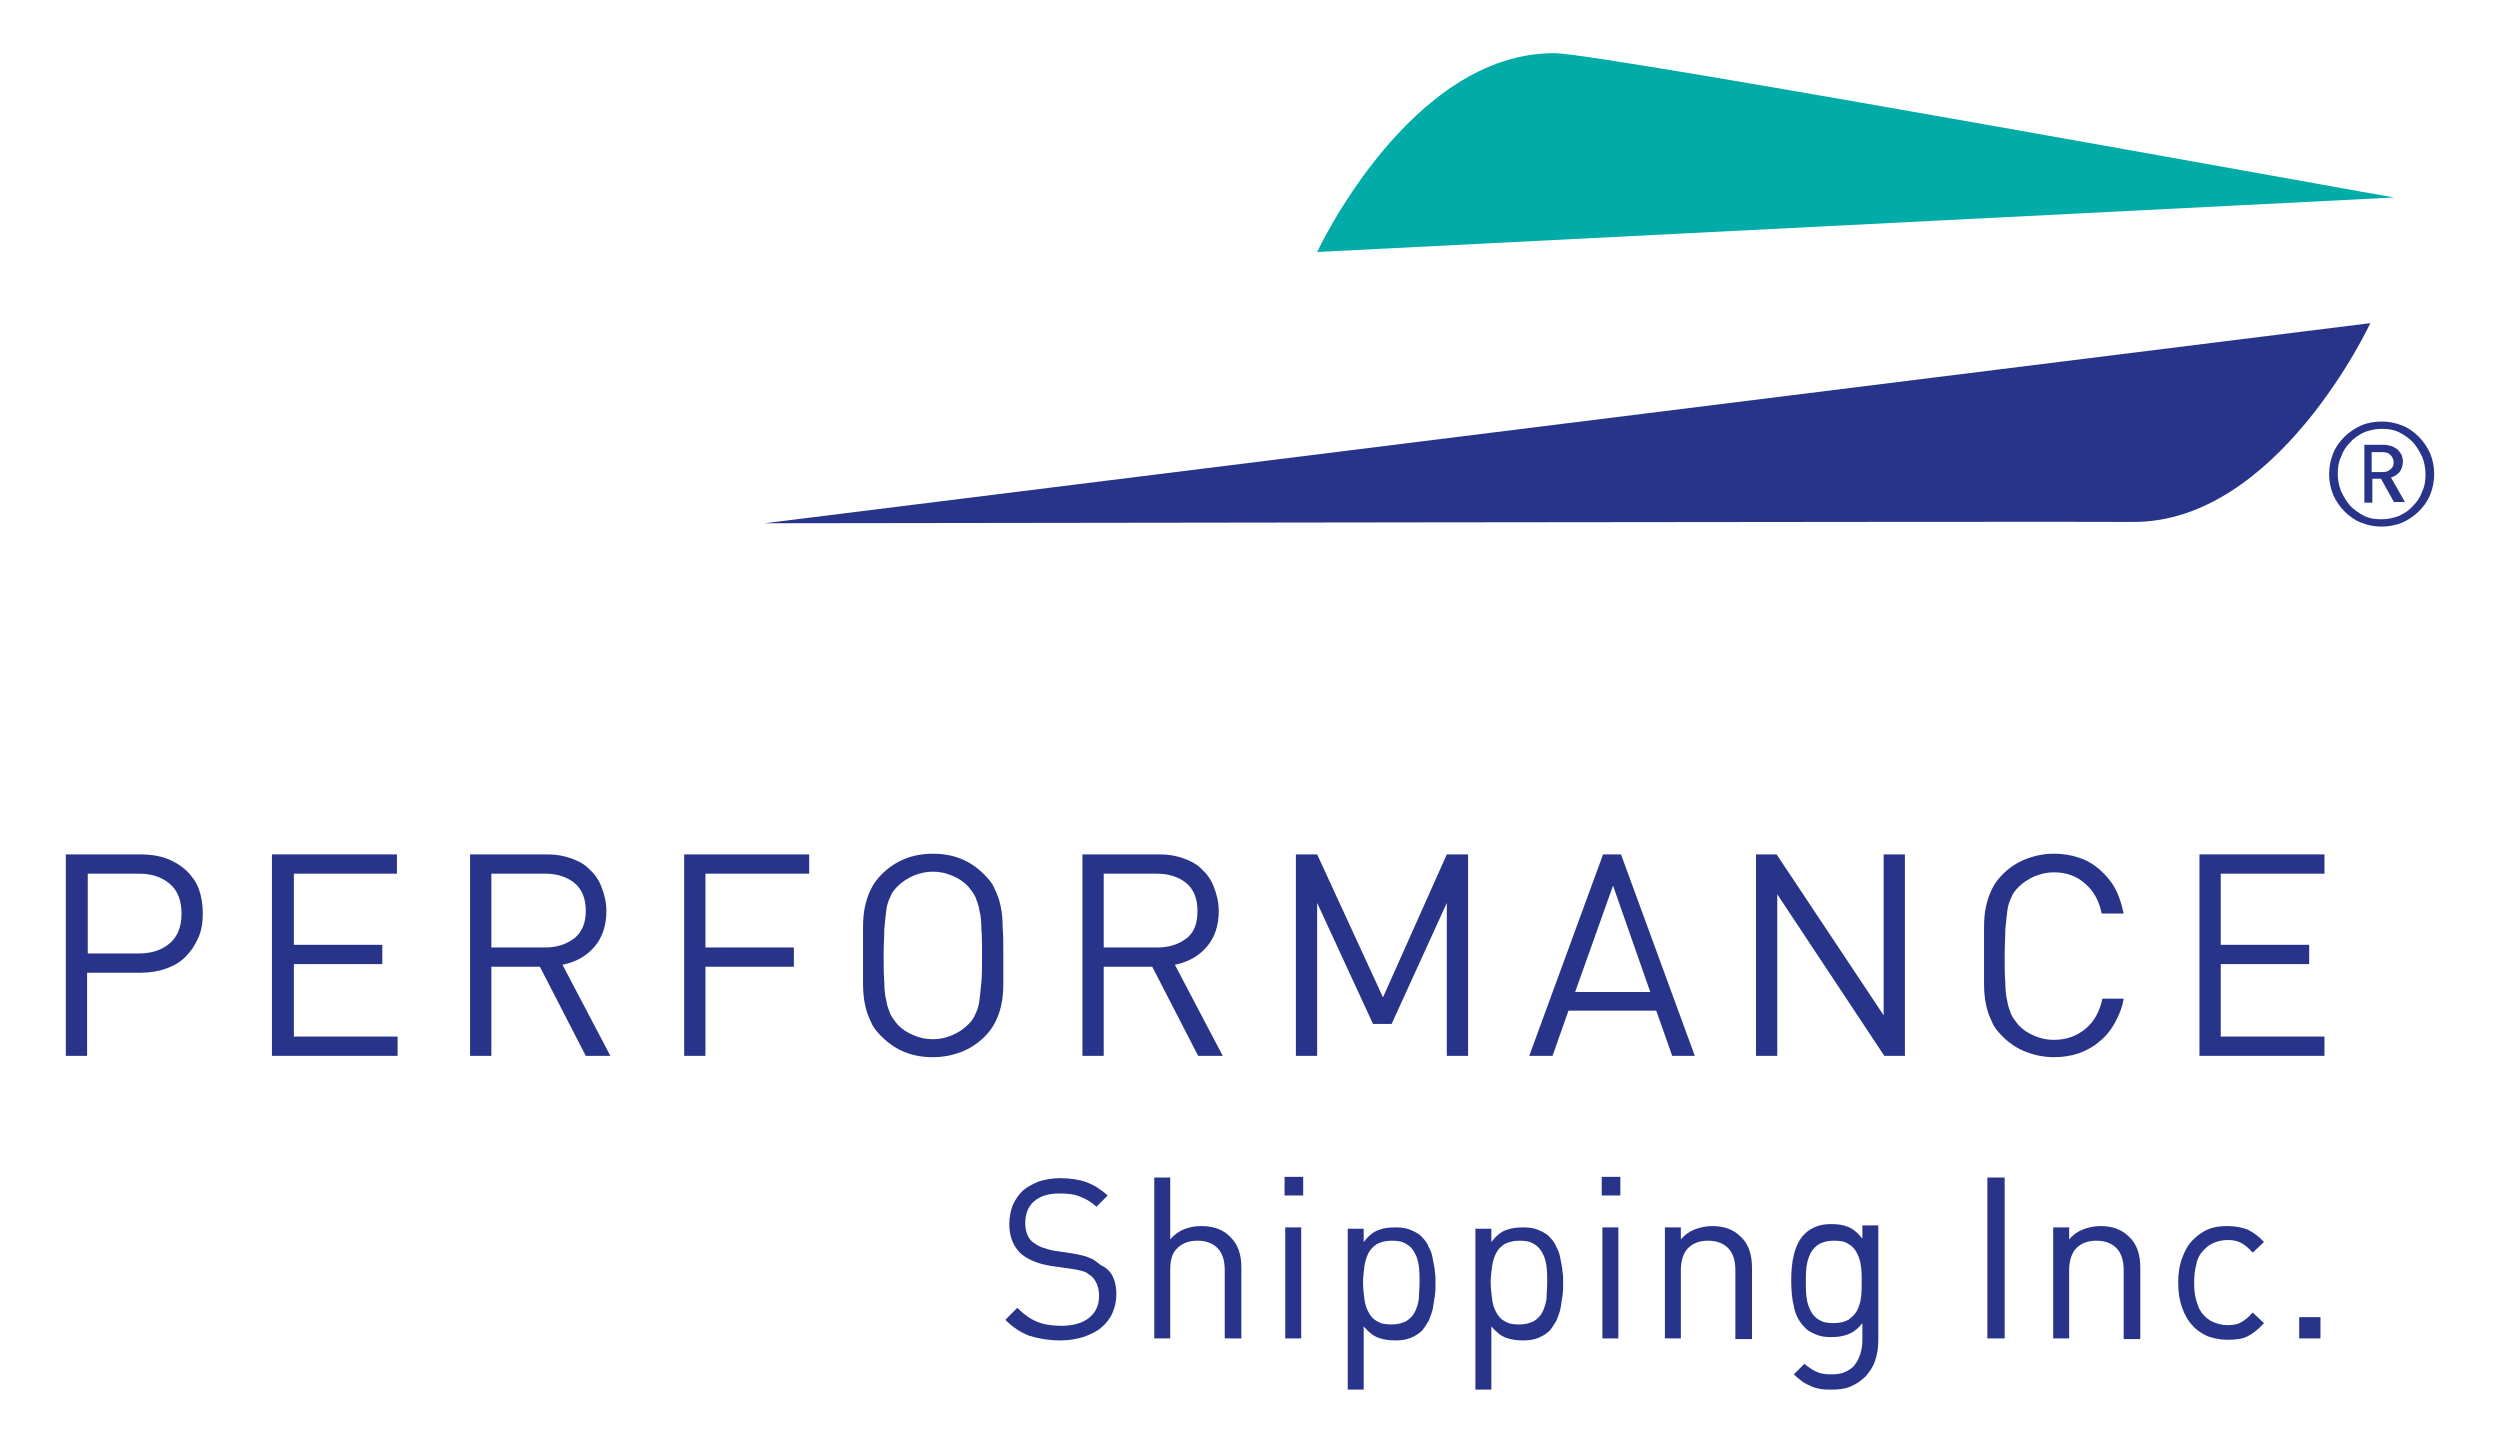
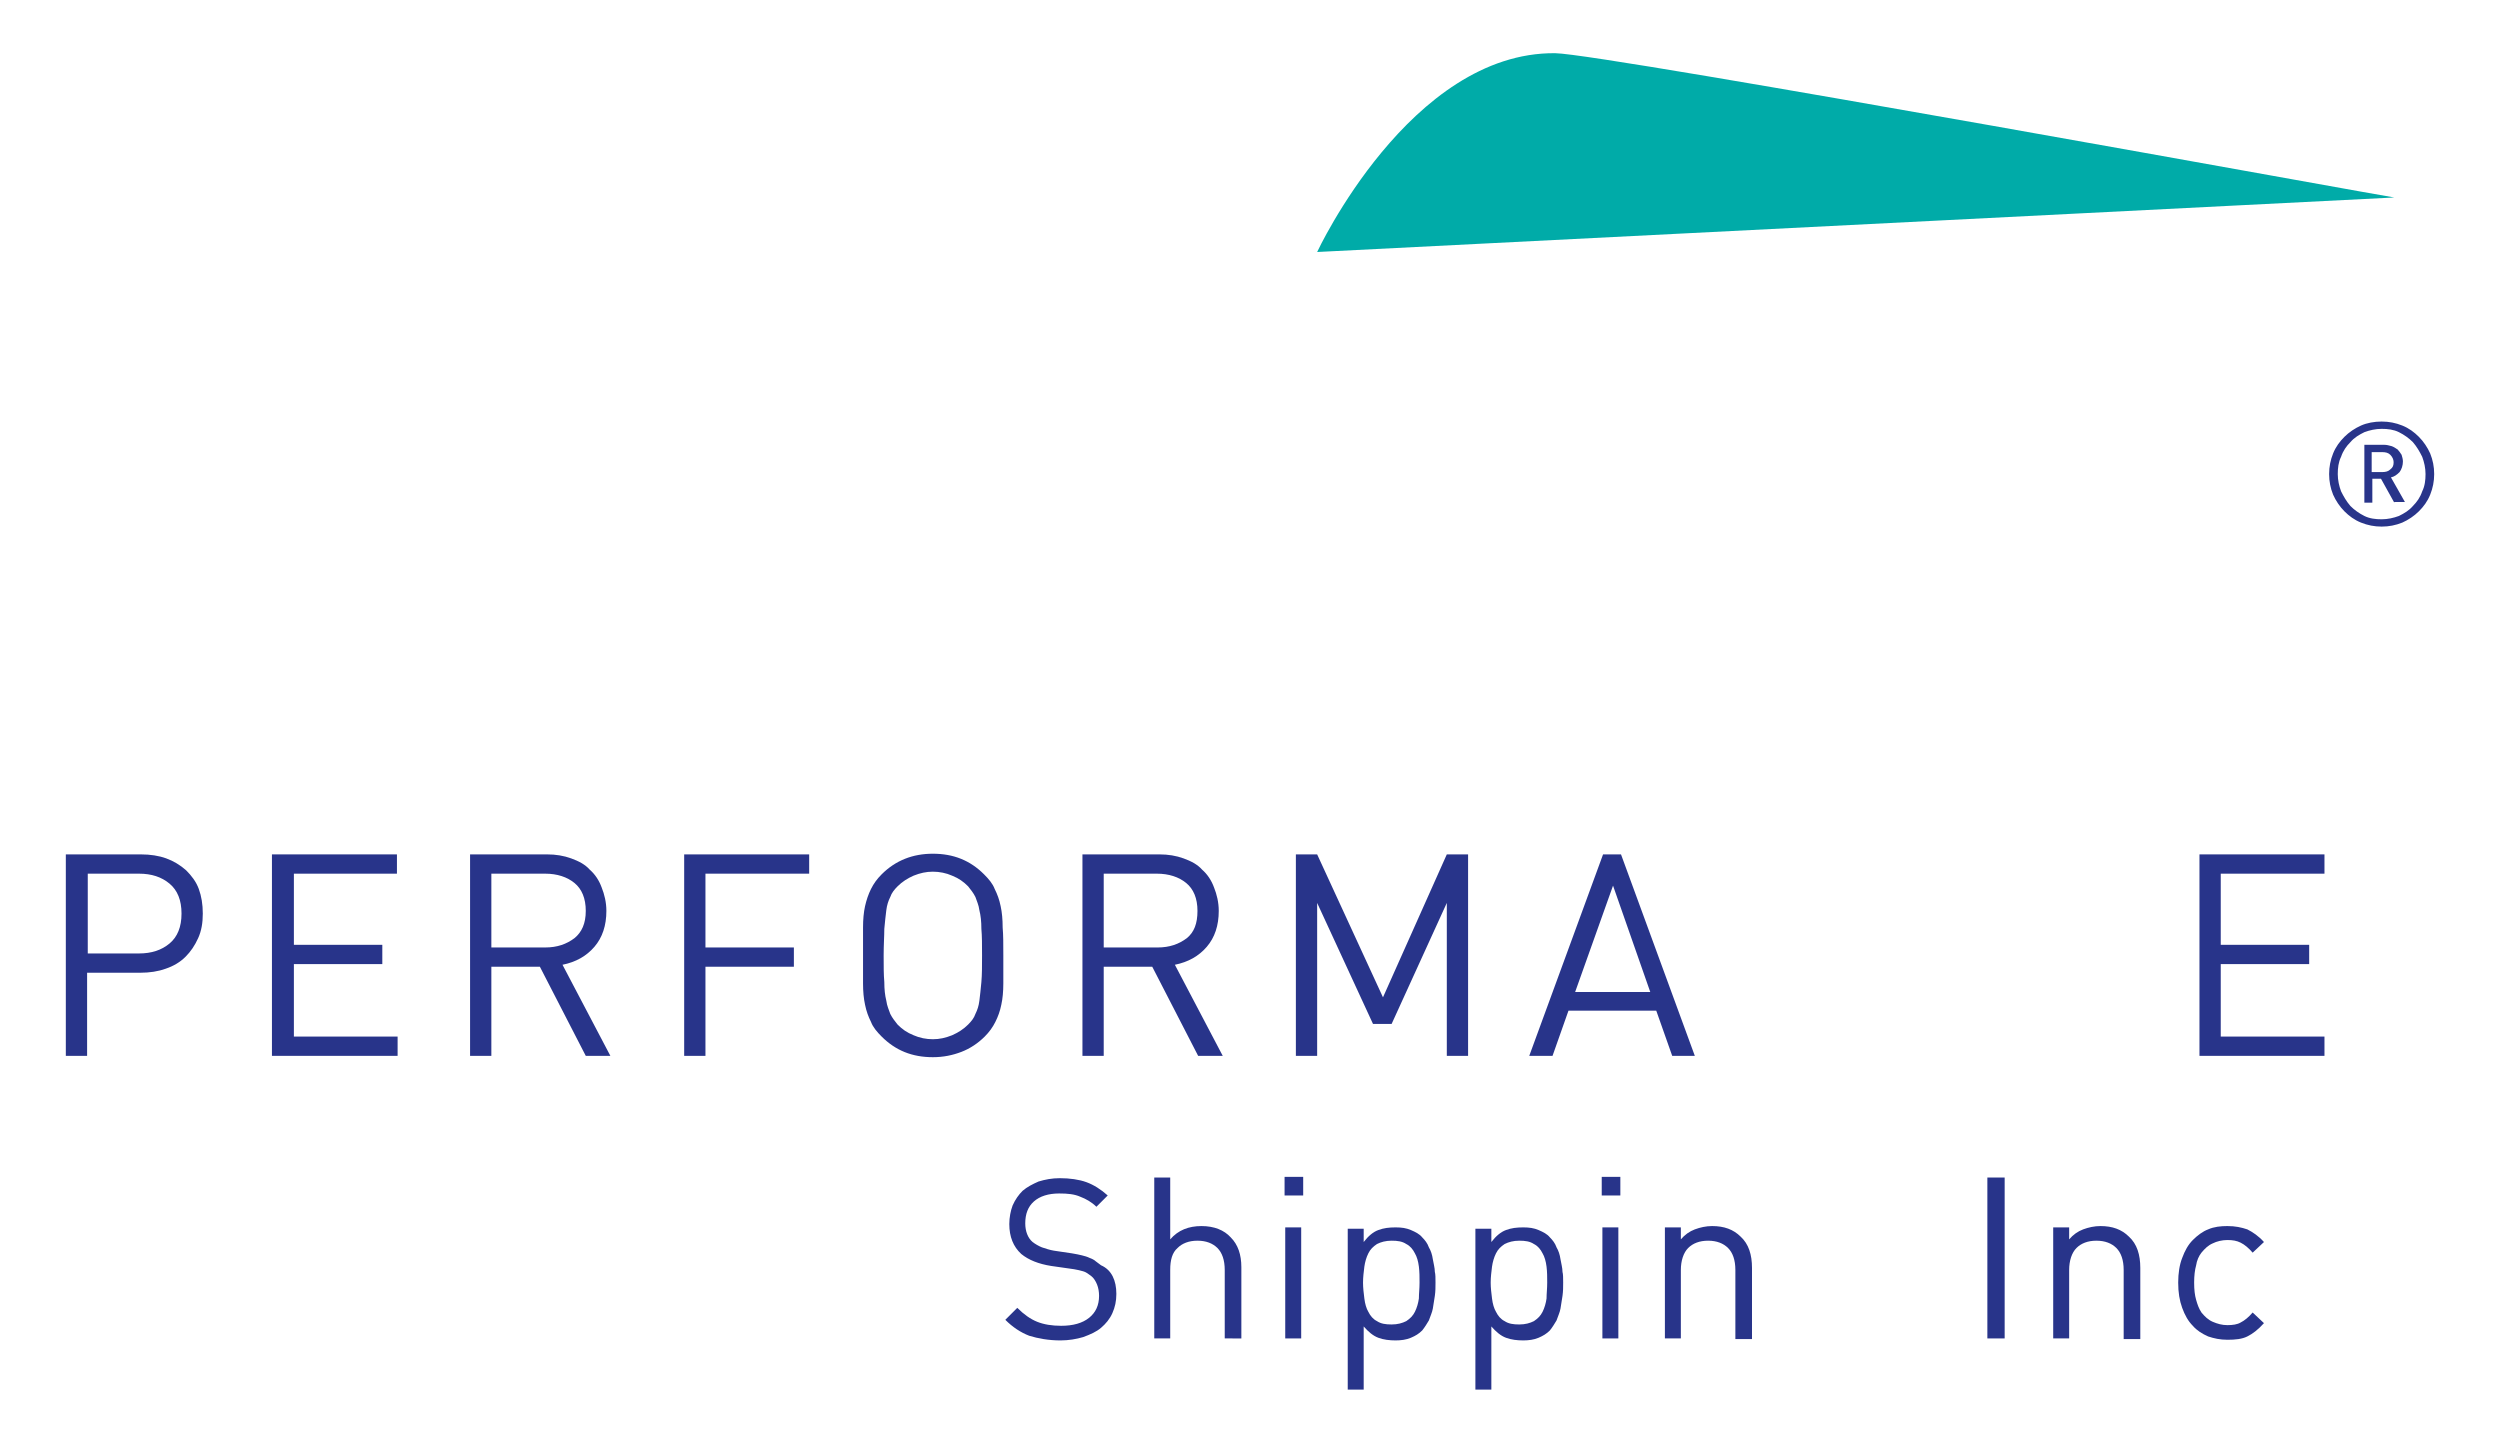
<svg xmlns="http://www.w3.org/2000/svg" version="1.1" id="Layer_1" x="0px" y="0px" viewBox="0 0 376 217" style="enable-background:new 0 0 376 217;" xml:space="preserve">
  <style type="text/css">
	.st0{fill:#28348A;}
	.st1{fill:#00ABA8;}
</style>
  <g>
    <g>
      <path class="st0" d="M30.5,137.4c0,1.4-0.2,2.6-0.7,3.7c-0.5,1.1-1.1,2-1.9,2.8c-0.8,0.8-1.8,1.4-3,1.8c-1.1,0.4-2.4,0.6-3.8,0.6    h-8v12.5H9.9v-30.3h11.3c1.4,0,2.7,0.2,3.8,0.6c1.1,0.4,2.1,1,3,1.8c0.8,0.8,1.5,1.7,1.9,2.8C30.3,134.8,30.5,136,30.5,137.4z     M27.3,137.4c0-2-0.6-3.5-1.8-4.5c-1.2-1-2.7-1.5-4.6-1.5h-7.7v12h7.7c1.9,0,3.4-0.5,4.6-1.5C26.7,140.9,27.3,139.4,27.3,137.4z" />
      <path class="st0" d="M40.9,158.8v-30.3h18.8v2.9H44.2v10.7h13.3v2.9H44.2v10.9h15.6v2.9H40.9z" />
      <path class="st0" d="M88.1,158.8l-6.9-13.4h-7.3v13.4h-3.2v-30.3h11.6c1.3,0,2.5,0.2,3.6,0.6c1.1,0.4,2.1,0.9,2.8,1.7    c0.8,0.7,1.4,1.6,1.8,2.7c0.4,1,0.7,2.2,0.7,3.5c0,2.2-0.6,4-1.8,5.4c-1.2,1.4-2.8,2.3-4.8,2.7l7.2,13.7H88.1z M88.1,137    c0-1.9-0.6-3.3-1.7-4.2c-1.1-0.9-2.6-1.4-4.4-1.4h-8.1v11.1H82c1.8,0,3.2-0.5,4.4-1.4C87.5,140.2,88.1,138.9,88.1,137z" />
      <path class="st0" d="M106.1,131.4v11.1h13.3v2.9h-13.3v13.4h-3.2v-30.3h18.8v2.9H106.1z" />
      <path class="st0" d="M150.9,143.7c0,1.6,0,3,0,4.2c0,1.2-0.1,2.3-0.3,3.2c-0.2,1-0.5,1.8-0.9,2.6c-0.4,0.8-0.9,1.5-1.6,2.2    c-1,1-2.2,1.8-3.5,2.3c-1.3,0.5-2.7,0.8-4.3,0.8c-3.1,0-5.6-1-7.7-3.1c-0.7-0.7-1.3-1.4-1.6-2.2c-0.4-0.8-0.7-1.6-0.9-2.6    c-0.2-0.9-0.3-2-0.3-3.2c0-1.2,0-2.6,0-4.2c0-1.6,0-3,0-4.2c0-1.2,0.1-2.3,0.3-3.2c0.2-0.9,0.5-1.8,0.9-2.6    c0.4-0.8,0.9-1.5,1.6-2.2c2.1-2.1,4.7-3.1,7.7-3.1c3.1,0,5.6,1,7.7,3.1c0.7,0.7,1.3,1.4,1.6,2.2c0.4,0.8,0.7,1.6,0.9,2.6    c0.2,0.9,0.3,2,0.3,3.2C150.9,140.6,150.9,142,150.9,143.7z M147.7,143.7c0-1.6,0-2.9-0.1-4c0-1.1-0.1-2-0.3-2.8    c-0.1-0.8-0.4-1.4-0.6-2c-0.3-0.6-0.7-1.1-1.1-1.6c-0.7-0.7-1.4-1.2-2.4-1.6c-0.9-0.4-1.9-0.6-2.9-0.6c-1,0-1.9,0.2-2.9,0.6    c-0.9,0.4-1.7,0.9-2.4,1.6c-0.5,0.5-0.9,1-1.1,1.6c-0.3,0.6-0.5,1.2-0.6,2c-0.1,0.8-0.2,1.7-0.3,2.8c0,1.1-0.1,2.4-0.1,4    c0,1.6,0,2.9,0.1,4c0,1.1,0.1,2,0.3,2.8c0.1,0.8,0.4,1.4,0.6,2c0.3,0.6,0.7,1.1,1.1,1.6c0.7,0.7,1.4,1.2,2.4,1.6    c0.9,0.4,1.9,0.6,2.9,0.6c1,0,1.9-0.2,2.9-0.6c0.9-0.4,1.7-0.9,2.4-1.6c0.5-0.5,0.9-1,1.1-1.6c0.3-0.6,0.5-1.2,0.6-2    c0.1-0.8,0.2-1.7,0.3-2.8C147.7,146.6,147.7,145.2,147.7,143.7z" />
      <path class="st0" d="M180.2,158.8l-6.9-13.4H166v13.4h-3.2v-30.3h11.6c1.3,0,2.5,0.2,3.6,0.6c1.1,0.4,2.1,0.9,2.8,1.7    c0.8,0.7,1.4,1.6,1.8,2.7c0.4,1,0.7,2.2,0.7,3.5c0,2.2-0.6,4-1.8,5.4c-1.2,1.4-2.8,2.3-4.8,2.7l7.2,13.7H180.2z M180.1,137    c0-1.9-0.6-3.3-1.7-4.2c-1.1-0.9-2.6-1.4-4.4-1.4H166v11.1h8.1c1.8,0,3.2-0.5,4.4-1.4C179.6,140.2,180.1,138.9,180.1,137z" />
      <path class="st0" d="M217.6,158.8v-23l-8.3,18.2h-2.8l-8.4-18.2v23h-3.2v-30.3h3.2L208,150l9.6-21.5h3.2v30.3H217.6z" />
      <path class="st0" d="M251.5,158.8l-2.4-6.8h-13.2l-2.4,6.8H230l11.1-30.3h2.7l11.1,30.3H251.5z M242.6,133.2l-5.7,16h11.3    L242.6,133.2z" />
-       <path class="st0" d="M283.4,158.8l-16.1-24.3v24.3h-3.2v-30.3h3.1l16.1,24.2v-24.2h3.2v30.3H283.4z" />
-       <path class="st0" d="M318.1,153.8c-0.6,1.1-1.4,2.1-2.3,2.8c-0.9,0.8-2,1.4-3.1,1.8c-1.2,0.4-2.4,0.6-3.8,0.6    c-1.5,0-2.9-0.3-4.2-0.8c-1.3-0.5-2.5-1.3-3.5-2.3c-0.7-0.7-1.3-1.4-1.6-2.2c-0.4-0.8-0.7-1.6-0.9-2.6c-0.2-0.9-0.3-2-0.3-3.2    c0-1.2,0-2.6,0-4.2c0-1.6,0-3,0-4.2c0-1.2,0.1-2.3,0.3-3.2c0.2-0.9,0.5-1.8,0.9-2.6c0.4-0.8,0.9-1.5,1.6-2.2c1-1,2.2-1.8,3.5-2.3    c1.3-0.5,2.7-0.8,4.2-0.8c1.4,0,2.6,0.2,3.8,0.6c1.2,0.4,2.2,1,3.1,1.8c0.9,0.8,1.7,1.7,2.3,2.8c0.6,1.1,1,2.4,1.3,3.8h-3.3    c-0.4-1.9-1.2-3.4-2.5-4.5c-1.2-1.1-2.8-1.7-4.7-1.7c-1,0-1.9,0.2-2.9,0.6c-0.9,0.4-1.7,0.9-2.4,1.6c-0.5,0.5-0.9,1-1.1,1.6    c-0.3,0.6-0.5,1.2-0.6,2c-0.1,0.8-0.2,1.7-0.3,2.8c0,1.1-0.1,2.4-0.1,4c0,1.6,0,2.9,0.1,4c0,1.1,0.1,2,0.3,2.8    c0.1,0.8,0.4,1.4,0.6,2c0.3,0.6,0.7,1.1,1.1,1.6c0.7,0.7,1.4,1.2,2.4,1.6c0.9,0.4,1.9,0.6,2.9,0.6c1.9,0,3.5-0.6,4.8-1.7    c1.3-1.1,2.1-2.6,2.5-4.5h3.2C319.2,151.5,318.7,152.7,318.1,153.8z" />
      <path class="st0" d="M330.8,158.8v-30.3h18.8v2.9h-15.6v10.7h13.3v2.9h-13.3v10.9h15.6v2.9H330.8z" />
      <path class="st0" d="M167.9,194.6c0,1.1-0.2,2-0.6,2.9c-0.4,0.9-1,1.6-1.7,2.2c-0.7,0.6-1.6,1-2.7,1.4c-1,0.3-2.2,0.5-3.4,0.5    c-1.8,0-3.4-0.3-4.7-0.7c-1.3-0.5-2.5-1.3-3.6-2.4l1.8-1.8c1,1,2,1.7,3,2.1c1,0.4,2.2,0.6,3.6,0.6c1.8,0,3.2-0.4,4.2-1.2    c1-0.8,1.5-1.9,1.5-3.3c0-0.6-0.1-1.2-0.3-1.7c-0.2-0.5-0.5-1-0.9-1.3c-0.4-0.3-0.8-0.6-1.2-0.7c-0.4-0.1-1.1-0.3-2-0.4l-2.8-0.4    c-1.9-0.3-3.4-0.9-4.5-1.8c-1.2-1.1-1.8-2.6-1.8-4.5c0-1,0.2-2,0.5-2.8c0.4-0.9,0.9-1.6,1.5-2.2c0.7-0.6,1.5-1,2.4-1.4    c1-0.3,2-0.5,3.2-0.5c1.5,0,2.9,0.2,4,0.6c1.1,0.4,2.2,1.1,3.2,2l-1.7,1.7c-0.7-0.7-1.6-1.2-2.4-1.5c-0.9-0.4-1.9-0.5-3.2-0.5    c-1.6,0-2.9,0.4-3.8,1.2c-0.9,0.8-1.3,1.9-1.3,3.3c0,1.2,0.4,2.2,1.1,2.8c0.4,0.3,0.9,0.6,1.4,0.8c0.6,0.2,1.2,0.4,1.8,0.5    l2.7,0.4c0.6,0.1,1.1,0.2,1.5,0.3c0.4,0.1,0.8,0.2,1.2,0.4c0.3,0.1,0.7,0.3,0.9,0.5c0.3,0.2,0.5,0.4,0.8,0.6    C167.2,191,167.9,192.6,167.9,194.6z" />
      <path class="st0" d="M184.2,201.3V191c0-1.5-0.4-2.6-1.1-3.3c-0.7-0.7-1.7-1.1-3-1.1c-1.3,0-2.3,0.4-3,1.1    c-0.8,0.7-1.1,1.8-1.1,3.3v10.3h-2.4v-24.2h2.4v9.3c1.2-1.4,2.8-2,4.7-2c1.9,0,3.4,0.6,4.4,1.7c1.1,1.1,1.6,2.6,1.6,4.5v10.7    H184.2z" />
      <path class="st0" d="M193.2,179.8v-2.8h2.8v2.8H193.2z M193.3,201.3v-16.7h2.4v16.7H193.3z" />
      <path class="st0" d="M215.9,192.9c0,0.7,0,1.3-0.1,2c-0.1,0.7-0.2,1.3-0.3,1.9c-0.1,0.6-0.4,1.2-0.6,1.8c-0.3,0.5-0.6,1-1,1.5    c-0.5,0.5-1,0.8-1.7,1.1c-0.7,0.3-1.5,0.4-2.3,0.4c-0.9,0-1.8-0.1-2.6-0.4c-0.8-0.3-1.5-0.9-2.2-1.7v9.5h-2.4v-24.2h2.4v2    c0.7-0.9,1.4-1.5,2.2-1.8c0.8-0.3,1.6-0.4,2.6-0.4c0.9,0,1.6,0.1,2.3,0.4c0.7,0.3,1.3,0.6,1.7,1.1c0.4,0.4,0.8,0.9,1,1.5    c0.3,0.5,0.5,1.1,0.6,1.8c0.1,0.6,0.3,1.3,0.3,1.9C215.9,191.6,215.9,192.3,215.9,192.9z M213.5,192.9c0-0.8,0-1.6-0.1-2.4    c-0.1-0.8-0.3-1.5-0.6-2c-0.3-0.6-0.7-1.1-1.3-1.4c-0.6-0.4-1.3-0.5-2.2-0.5c-0.9,0-1.6,0.2-2.2,0.5c-0.6,0.4-1,0.8-1.3,1.4    c-0.3,0.6-0.5,1.3-0.6,2c-0.1,0.8-0.2,1.6-0.2,2.4c0,0.8,0.1,1.6,0.2,2.4c0.1,0.8,0.3,1.5,0.6,2c0.3,0.6,0.7,1.1,1.3,1.4    c0.6,0.4,1.3,0.5,2.2,0.5c0.9,0,1.6-0.2,2.2-0.5c0.6-0.4,1-0.8,1.3-1.4c0.3-0.6,0.5-1.3,0.6-2    C213.4,194.6,213.5,193.8,213.5,192.9z" />
      <path class="st0" d="M235.1,192.9c0,0.7,0,1.3-0.1,2c-0.1,0.7-0.2,1.3-0.3,1.9c-0.1,0.6-0.4,1.2-0.6,1.8c-0.3,0.5-0.6,1-1,1.5    c-0.5,0.5-1,0.8-1.7,1.1c-0.7,0.3-1.5,0.4-2.3,0.4c-0.9,0-1.8-0.1-2.6-0.4c-0.8-0.3-1.5-0.9-2.2-1.7v9.5h-2.4v-24.2h2.4v2    c0.7-0.9,1.4-1.5,2.2-1.8c0.8-0.3,1.6-0.4,2.6-0.4c0.9,0,1.6,0.1,2.3,0.4c0.7,0.3,1.3,0.6,1.7,1.1c0.4,0.4,0.8,0.9,1,1.5    c0.3,0.5,0.5,1.1,0.6,1.8c0.1,0.6,0.3,1.3,0.3,1.9C235.1,191.6,235.1,192.3,235.1,192.9z M232.7,192.9c0-0.8,0-1.6-0.1-2.4    c-0.1-0.8-0.3-1.5-0.6-2c-0.3-0.6-0.7-1.1-1.3-1.4c-0.6-0.4-1.3-0.5-2.2-0.5s-1.6,0.2-2.2,0.5c-0.6,0.4-1,0.8-1.3,1.4    c-0.3,0.6-0.5,1.3-0.6,2c-0.1,0.8-0.2,1.6-0.2,2.4c0,0.8,0.1,1.6,0.2,2.4c0.1,0.8,0.3,1.5,0.6,2c0.3,0.6,0.7,1.1,1.3,1.4    c0.6,0.4,1.3,0.5,2.2,0.5s1.6-0.2,2.2-0.5c0.6-0.4,1-0.8,1.3-1.4c0.3-0.6,0.5-1.3,0.6-2C232.6,194.6,232.7,193.8,232.7,192.9z" />
      <path class="st0" d="M240.9,179.8v-2.8h2.8v2.8H240.9z M241,201.3v-16.7h2.4v16.7H241z" />
      <path class="st0" d="M261,201.3V191c0-1.5-0.4-2.6-1.1-3.3c-0.7-0.7-1.7-1.1-3-1.1c-1.3,0-2.3,0.4-3,1.1c-0.7,0.7-1.1,1.9-1.1,3.3    v10.3h-2.4v-16.7h2.4v1.8c0.6-0.7,1.3-1.2,2.1-1.5s1.7-0.5,2.6-0.5c1.8,0,3.2,0.5,4.3,1.6c1.2,1.1,1.7,2.7,1.7,4.7v10.7H261z" />
-       <path class="st0" d="M282,204.7c-0.3,0.9-0.8,1.6-1.4,2.3c-0.6,0.6-1.3,1.1-2.2,1.5c-0.9,0.4-1.9,0.5-2.9,0.5    c-0.6,0-1.2,0-1.7-0.1c-0.5-0.1-1-0.2-1.4-0.4c-0.4-0.2-0.9-0.4-1.3-0.7s-0.8-0.6-1.3-1.1l1.6-1.6c0.3,0.3,0.6,0.5,0.9,0.7    c0.3,0.2,0.6,0.4,0.9,0.5s0.6,0.3,1,0.3c0.4,0.1,0.8,0.1,1.3,0.1c0.8,0,1.5-0.1,2.1-0.4c0.6-0.3,1.1-0.6,1.4-1.1    c0.4-0.5,0.6-1,0.8-1.6c0.2-0.6,0.3-1.3,0.3-2v-2.6c-0.7,0.9-1.4,1.4-2.2,1.7c-0.8,0.3-1.6,0.4-2.5,0.4c-0.9,0-1.6-0.1-2.3-0.4    c-0.7-0.3-1.3-0.6-1.7-1.1c-0.8-0.8-1.4-1.9-1.6-3.1c-0.3-1.2-0.4-2.5-0.4-3.9c0-1.4,0.1-2.7,0.4-3.9c0.3-1.2,0.8-2.3,1.6-3.1    c0.5-0.5,1-0.8,1.7-1.1c0.7-0.3,1.5-0.4,2.3-0.4c0.9,0,1.8,0.1,2.5,0.4c0.8,0.3,1.5,0.9,2.2,1.8v-2h2.4v17.2    C282.5,202.9,282.3,203.8,282,204.7z M280,192.8c0-0.8,0-1.5-0.1-2.3c-0.1-0.8-0.3-1.4-0.6-2c-0.3-0.6-0.7-1.1-1.3-1.4    c-0.5-0.4-1.3-0.5-2.2-0.5c-0.9,0-1.6,0.2-2.2,0.5c-0.6,0.4-1,0.8-1.3,1.4c-0.3,0.6-0.5,1.3-0.6,2c-0.1,0.8-0.1,1.5-0.1,2.3    c0,0.8,0,1.6,0.1,2.3c0.1,0.8,0.3,1.4,0.6,2c0.3,0.6,0.7,1.1,1.3,1.4c0.6,0.4,1.3,0.5,2.2,0.5c0.9,0,1.6-0.2,2.2-0.5    c0.5-0.4,1-0.8,1.3-1.4c0.3-0.6,0.5-1.2,0.6-2C280,194.4,280,193.6,280,192.8z" />
      <path class="st0" d="M298.9,201.3v-24.2h2.6v24.2H298.9z" />
      <path class="st0" d="M319.4,201.3V191c0-1.5-0.4-2.6-1.1-3.3c-0.7-0.7-1.7-1.1-3-1.1c-1.3,0-2.3,0.4-3,1.1    c-0.7,0.7-1.1,1.9-1.1,3.3v10.3h-2.4v-16.7h2.4v1.8c0.6-0.7,1.3-1.2,2.1-1.5s1.7-0.5,2.6-0.5c1.8,0,3.2,0.5,4.3,1.6    c1.2,1.1,1.7,2.7,1.7,4.7v10.7H319.4z" />
      <path class="st0" d="M338,201c-0.8,0.4-1.8,0.5-3,0.5c-1.1,0-2-0.2-2.9-0.5c-0.9-0.4-1.7-0.9-2.3-1.6c-0.7-0.7-1.2-1.6-1.6-2.7    c-0.4-1.1-0.6-2.3-0.6-3.8c0-1.4,0.2-2.7,0.6-3.7c0.4-1.1,0.9-2,1.6-2.7s1.5-1.3,2.3-1.6c0.9-0.4,1.9-0.5,2.9-0.5    c1.2,0,2.1,0.2,3,0.5c0.8,0.4,1.7,1,2.5,1.9l-1.7,1.6c-0.6-0.7-1.2-1.2-1.8-1.5c-0.6-0.3-1.2-0.4-2-0.4c-0.8,0-1.6,0.2-2.2,0.5    c-0.7,0.3-1.2,0.8-1.7,1.4c-0.4,0.5-0.7,1.2-0.8,1.9c-0.2,0.7-0.3,1.6-0.3,2.6c0,1.1,0.1,1.9,0.3,2.6c0.2,0.7,0.4,1.3,0.8,1.9    c0.5,0.6,1,1.1,1.7,1.4c0.7,0.3,1.4,0.5,2.2,0.5c0.8,0,1.5-0.1,2-0.4c0.6-0.3,1.2-0.8,1.8-1.5l1.7,1.6    C339.6,200,338.8,200.6,338,201z" />
-       <path class="st0" d="M345.8,201.3v-3.2h3.2v3.2H345.8z" />
    </g>
    <g>
      <path class="st0" d="M366.1,71.3c0,1.1-0.2,2.1-0.6,3.1c-0.4,1-1,1.8-1.7,2.5c-0.7,0.7-1.6,1.3-2.5,1.7c-1,0.4-2,0.6-3.1,0.6    s-2.1-0.2-3.1-0.6c-1-0.4-1.8-1-2.5-1.7s-1.3-1.6-1.7-2.5c-0.4-1-0.6-2-0.6-3.1c0-1.1,0.2-2.1,0.6-3.1c0.4-1,1-1.8,1.7-2.5    s1.6-1.3,2.5-1.7s2-0.6,3.1-0.6s2.1,0.2,3.1,0.6c1,0.4,1.8,1,2.5,1.7c0.7,0.7,1.3,1.6,1.7,2.5C365.9,69.2,366.1,70.2,366.1,71.3z     M364.8,71.3c0-0.9-0.2-1.8-0.5-2.6c-0.4-0.8-0.8-1.5-1.4-2.2c-0.6-0.6-1.3-1.1-2.1-1.5c-0.8-0.4-1.7-0.5-2.6-0.5    c-0.9,0-1.8,0.2-2.6,0.5c-0.8,0.4-1.5,0.8-2.1,1.5c-0.6,0.6-1.1,1.3-1.4,2.2c-0.4,0.8-0.5,1.7-0.5,2.6c0,0.9,0.2,1.8,0.5,2.6    c0.4,0.8,0.8,1.5,1.4,2.2c0.6,0.6,1.3,1.1,2.1,1.5c0.8,0.4,1.7,0.5,2.6,0.5c0.9,0,1.8-0.2,2.6-0.5c0.8-0.4,1.5-0.8,2.1-1.5    c0.6-0.6,1.1-1.3,1.4-2.2C364.7,73.1,364.8,72.2,364.8,71.3z M360.1,75.6l-2-3.6h-1.3v3.6h-1.2v-8.7h3c0.4,0,0.7,0.1,1.1,0.2    c0.3,0.1,0.6,0.3,0.9,0.5c0.2,0.2,0.4,0.5,0.6,0.8c0.1,0.3,0.2,0.7,0.2,1c0,0.6-0.2,1.2-0.5,1.6c-0.4,0.4-0.8,0.7-1.3,0.8l2.1,3.7    H360.1z M360,69.5c0-0.4-0.2-0.8-0.5-1.1c-0.3-0.3-0.7-0.4-1.2-0.4h-1.6V71h1.6c0.5,0,0.9-0.1,1.2-0.4C359.9,70.3,360,70,360,69.5    z" />
    </g>
    <g>
-       <path class="st0" d="M320.7,78.5c21.8,0.2,35.8-29.9,35.8-29.9L115,78.7C115,78.7,313.4,78.4,320.7,78.5z" />
-     </g>
+       </g>
    <g>
      <path class="st1" d="M233.9,8c-21.8-0.2-35.8,29.9-35.8,29.9l162-8.2C360.1,29.8,241.2,8.1,233.9,8z" />
    </g>
  </g>
</svg>